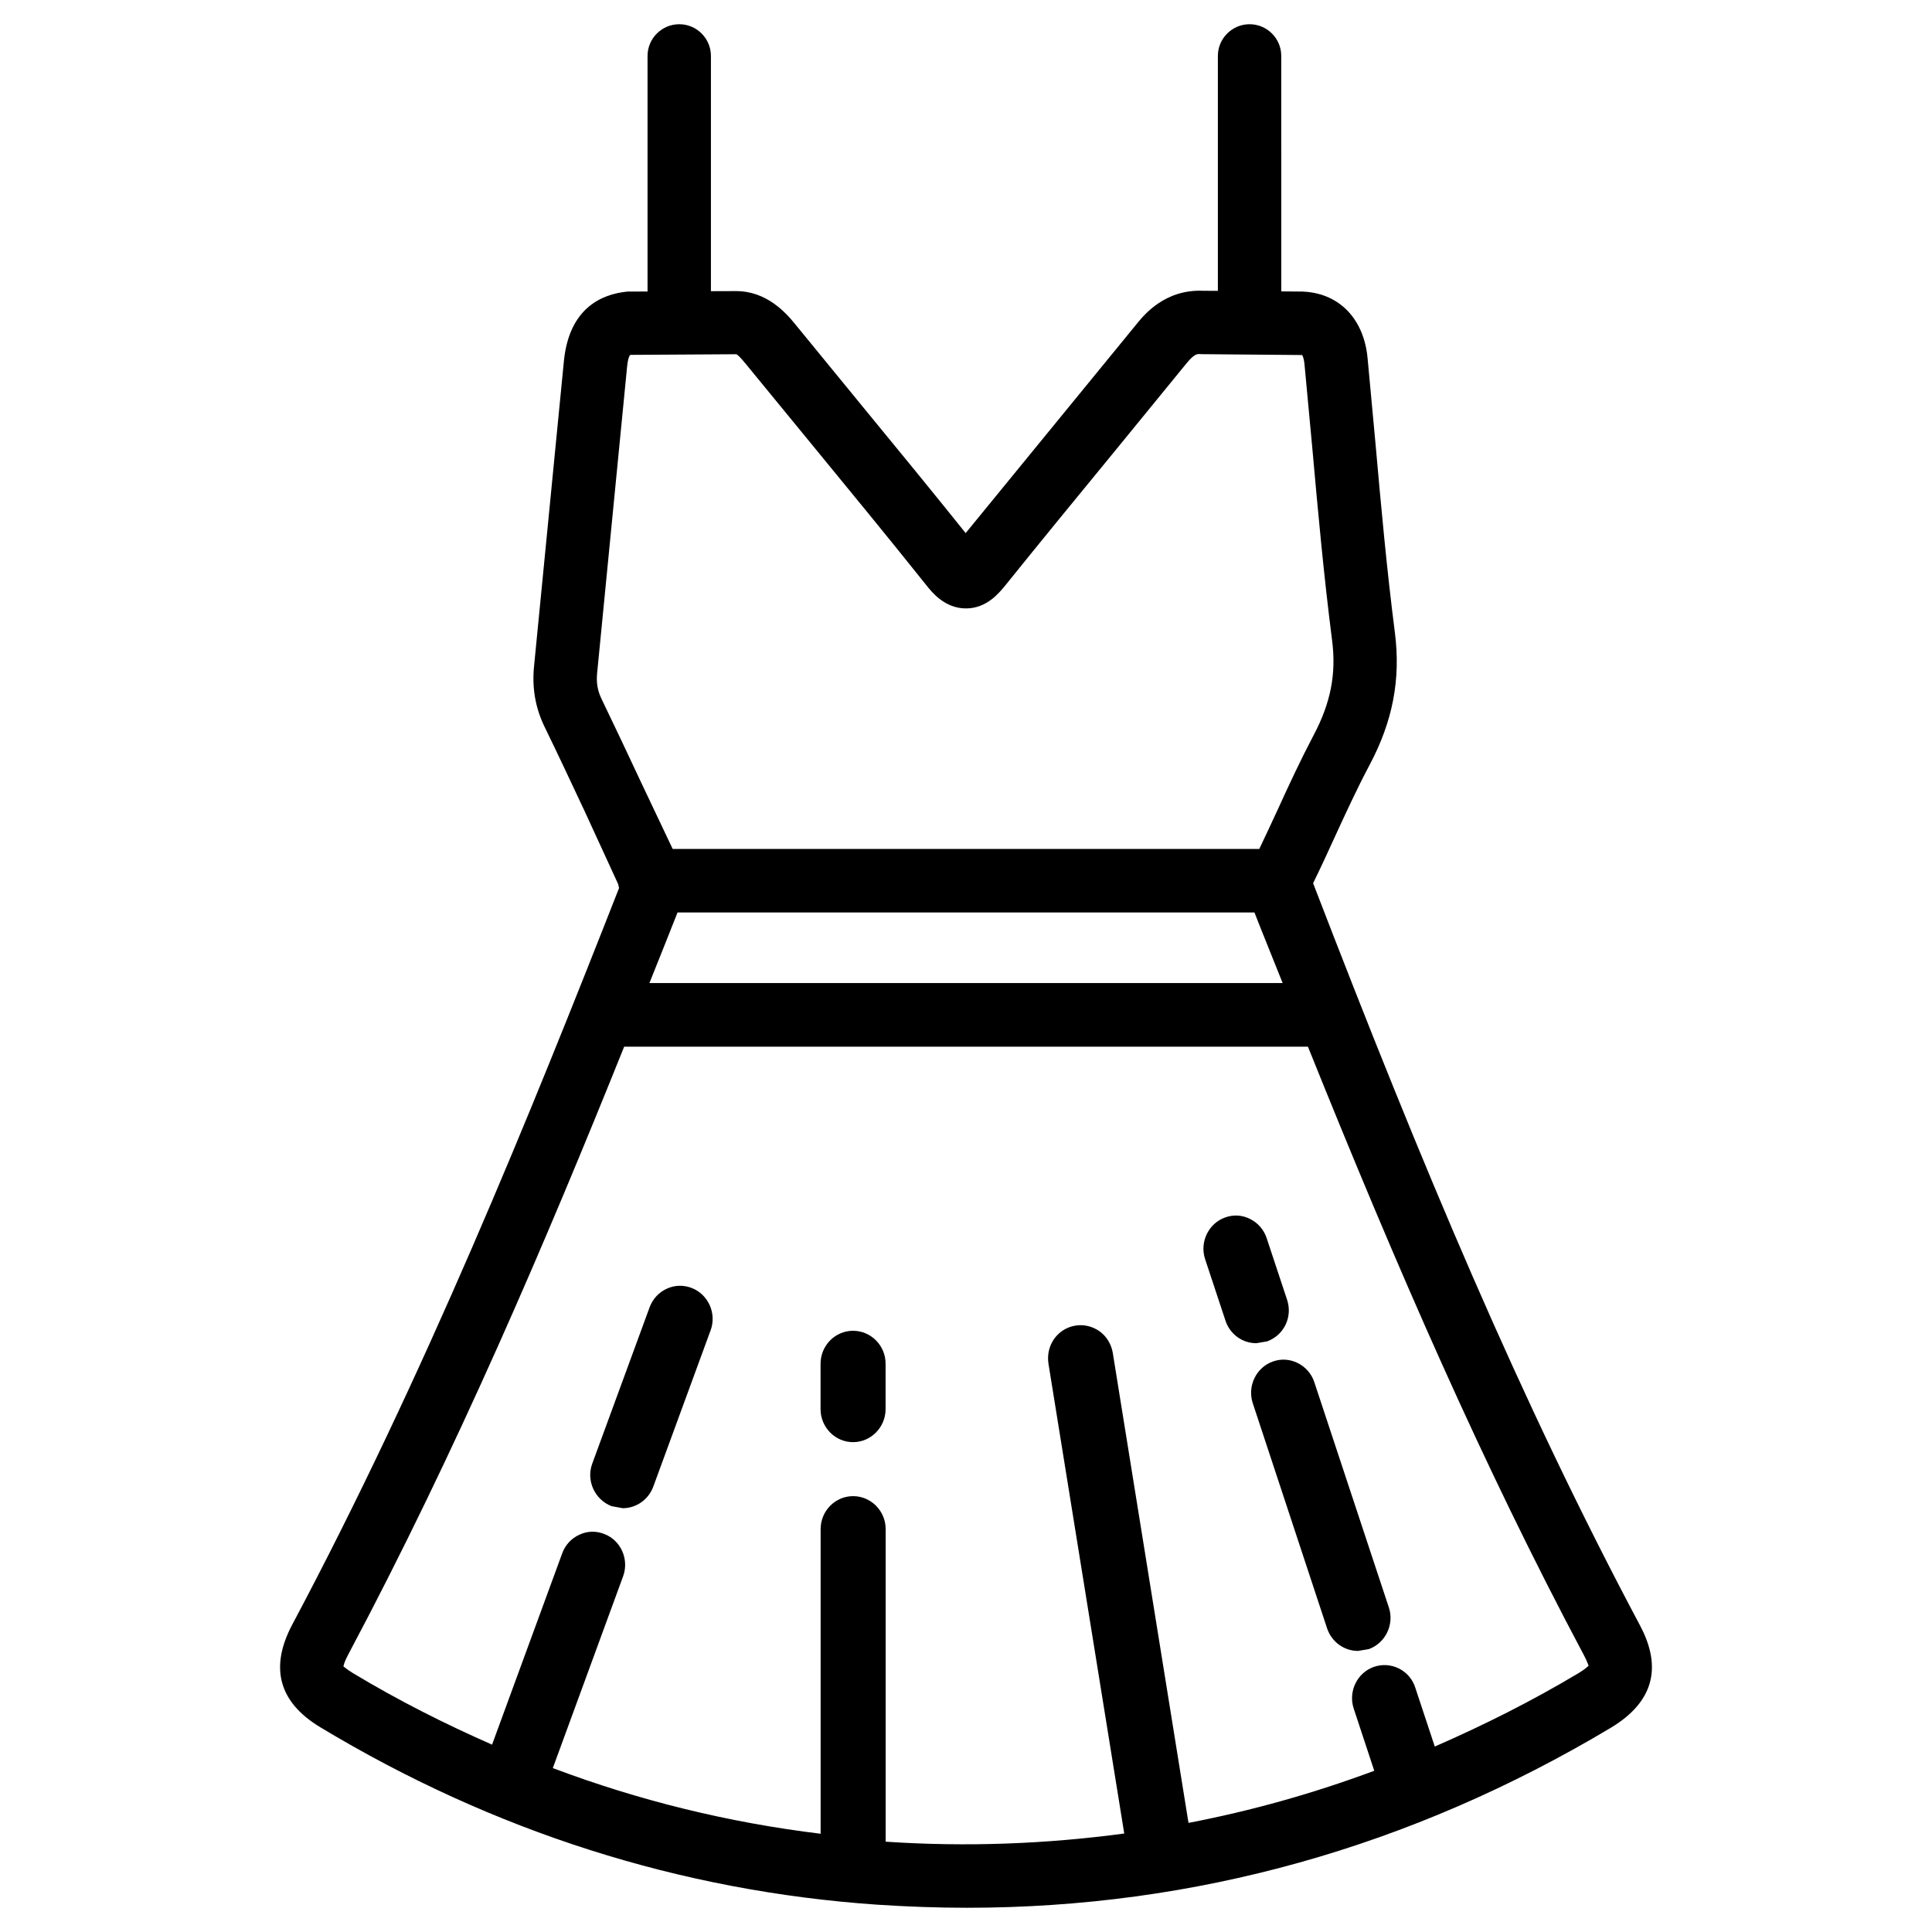
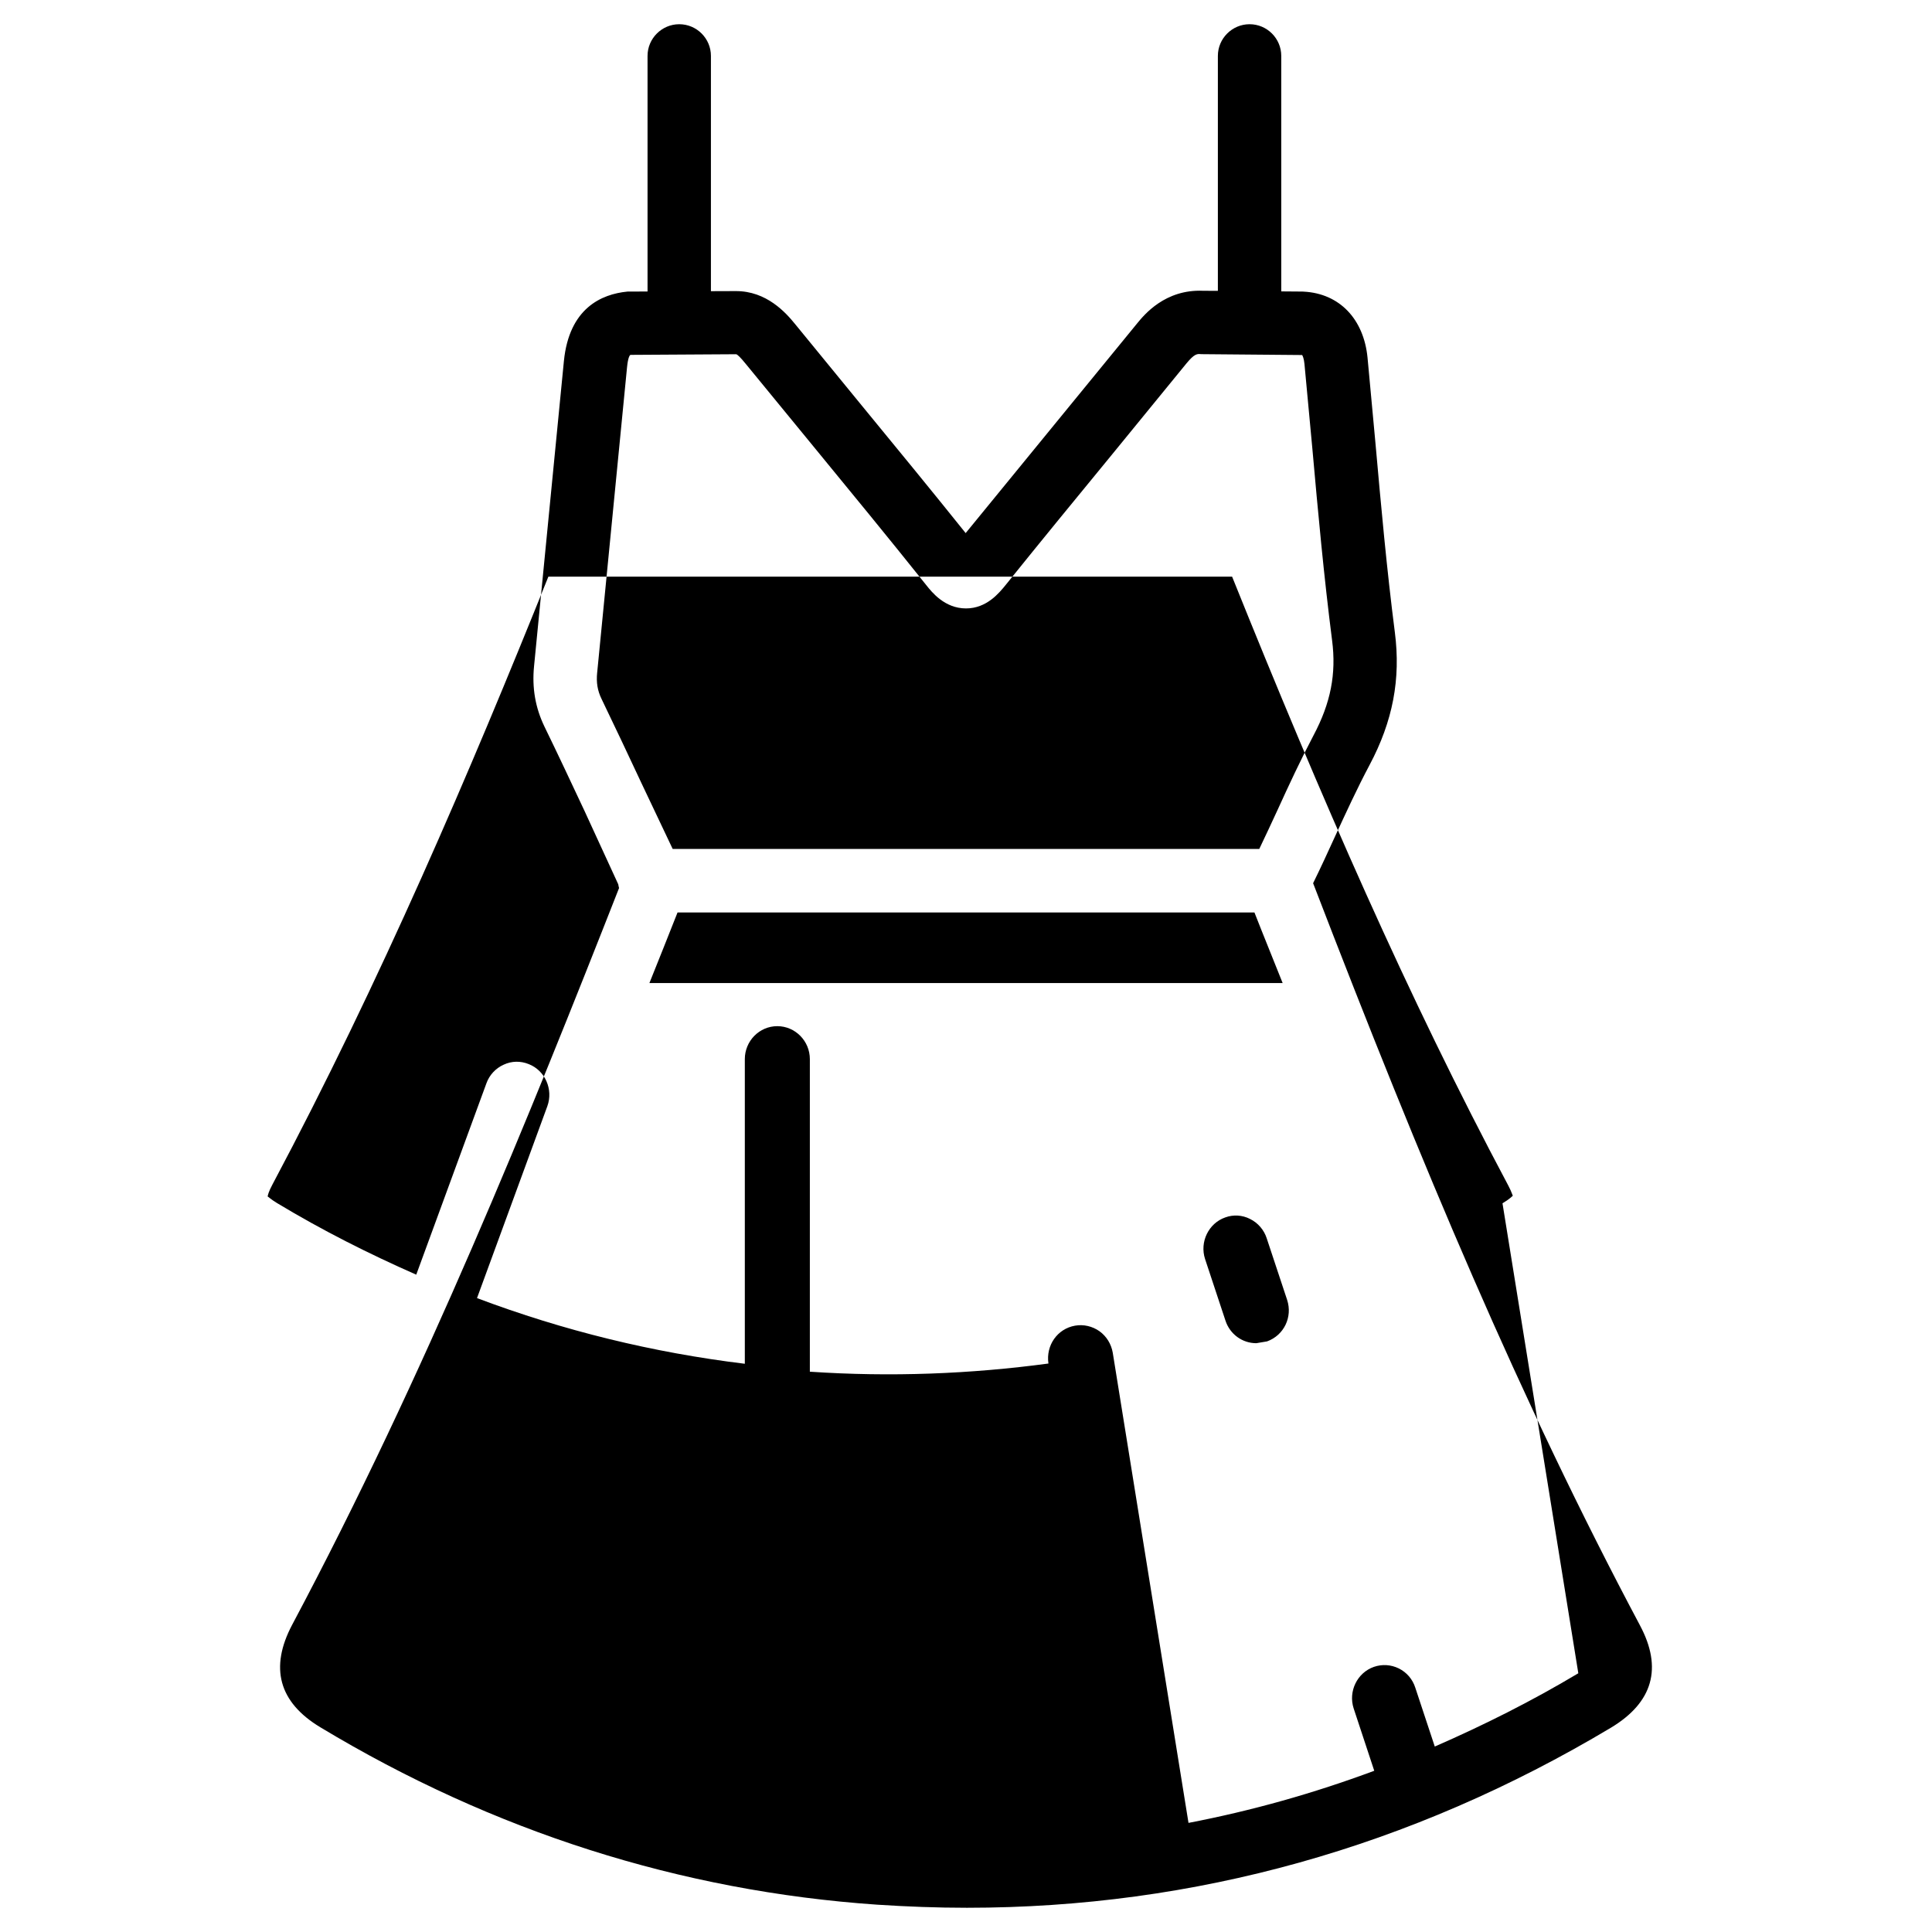
<svg xmlns="http://www.w3.org/2000/svg" fill="#000000" width="800px" height="800px" version="1.1" viewBox="144 144 512 512">
  <g>
    <path d="m479.79 499.48c4.473-1.617 6.801-6.445 5.312-11l-5.414-16.332c-0.715-2.227-2.332-4.094-4.43-5.121-2.059-1.051-4.43-1.176-6.551-0.398-4.43 1.555-6.824 6.508-5.352 11.02l5.414 16.352c1.176 3.57 4.449 5.961 8.164 5.961z" />
-     <path d="m492.32 510.33c-0.715-2.227-2.332-4.094-4.43-5.121-2.059-1.027-4.43-1.176-6.551-0.398-4.43 1.555-6.824 6.508-5.352 11.02l19.734 59.785c1.219 3.527 4.492 5.898 8.164 5.898l2.875-0.484c4.41-1.594 6.781-6.551 5.312-11z" />
-     <path d="m327.32 485.33c-2.184-0.84-4.492-0.777-6.57 0.168-2.141 0.965-3.758 2.707-4.598 4.953l-15.219 41.48c-1.594 4.41 0.609 9.426 5.102 11.211l3 0.547c3.59 0 6.824-2.289 8.082-5.688l15.219-41.5c1.617-4.457-0.648-9.473-5.016-11.172z" />
-     <path d="m370.06 496.67c-4.766 0-8.605 3.945-8.605 8.754v12.008c0 4.809 3.863 8.754 8.605 8.754 4.746 0 8.629-3.945 8.629-8.754v-12.008c0.02-4.828-3.863-8.754-8.629-8.754z" />
-     <path d="m578.62 574.76c-31.699-59.574-57.582-121.23-86.633-196.7 2.016-4.094 3.926-8.27 5.836-12.449 2.918-6.34 5.836-12.68 9.109-18.852 6.191-11.629 8.312-22.82 6.719-35.184-2.141-16.668-3.652-33.418-5.144-50.172l-2.098-22.629c-1.008-10.266-7.453-16.984-16.879-17.488-0.125 0-0.25-0.02-0.398-0.02l-5.582-0.043-0.004-62.406c0-4.641-3.777-8.398-8.398-8.398-4.617 0-8.398 3.777-8.398 8.398v62.262l-3.906-0.02c-10.098-0.441-15.641 6.383-17.508 8.668l-19.816 24.227c-8.312 10.141-16.625 20.301-25.609 31.32-9.133-11.398-18.391-22.672-27.648-33.945l-17.543-21.434c-2.434-3-7.559-8.797-15.742-8.754l-6.574 0.023v-62.348c0-4.641-3.777-8.398-8.398-8.398-4.617 0-8.398 3.777-8.398 8.398v62.43l-5.328 0.023c-6.906 0.672-15.43 4.41-16.836 18.391l-7.914 80.902c-0.566 5.731 0.336 10.957 2.75 15.973 3.613 7.41 7.098 14.863 10.602 22.316l8.965 19.5c0.043 0.336 0.125 0.652 0.211 0.988-23.531 59.934-51.578 129.35-86.613 195.21-6.047 11.398-3.57 20.551 7.43 27.184 45.805 27.605 95.449 43.434 147.57 47.023 7.977 0.523 15.91 0.82 23.805 0.82 60.309 0 117.64-16.016 170.66-47.715 11.148-6.703 13.73-15.832 7.707-27.105zm-255.07-188.95h152.89c2.539 6.488 4.977 12.406 7.473 18.703h-167.81c2.477-6.215 5.102-12.68 7.453-18.703zm-21.289-63.586 7.914-80.926c0.25-2.539 0.715-3.254 0.945-3.254l28.023-0.168c0.316 0.148 1.008 0.715 2.562 2.644l17.613 21.477c10.117 12.324 20.238 24.645 30.188 37.113 1.449 1.828 4.848 6.109 10.453 6.129h0.043c5.481 0 8.773-4.074 10.578-6.297 9.258-11.504 18.621-22.922 27.98-34.32l19.859-24.309c2.098-2.539 2.832-2.582 3.883-2.457l26.742 0.23 0.02-0.02c0.125 0.148 0.484 0.859 0.629 2.352l2.098 22.484c1.512 16.984 3.066 33.922 5.227 50.801 1.156 8.879-0.379 16.625-4.914 25.168-3.402 6.465-6.488 13.078-9.508 19.711-1.594 3.484-3.234 6.949-4.871 10.391h-155.46l-8.188-17.258c-3.527-7.535-7.055-15.027-10.664-22.5-1.07-2.207-1.426-4.348-1.156-6.992zm260.01 265.21c-12.426 7.43-25.148 13.793-38.039 19.418l-5.164-15.598c-0.715-2.246-2.266-4.051-4.367-5.102-2.121-1.027-4.41-1.156-6.59-0.418-4.449 1.555-6.844 6.508-5.375 11.02l5.457 16.52c-16.078 5.984-32.496 10.602-49.227 13.812l-20.07-124.59c-0.398-2.309-1.637-4.344-3.527-5.711-1.891-1.324-4.219-1.867-6.465-1.469-4.68 0.82-7.766 5.207-7.055 10.035l20.09 124.55c-20.656 2.769-41.73 3.609-63.227 2.164v-82.836c0-4.809-3.883-8.734-8.629-8.734s-8.605 3.926-8.605 8.734v80.734c-24.328-2.961-48.031-8.754-70.973-17.402l18.641-50.863c1.617-4.449-0.609-9.469-4.934-11.148-2.184-0.883-4.512-0.84-6.633 0.148-2.121 0.945-3.801 2.75-4.578 4.934l-18.598 50.719c-12.531-5.519-24.855-11.715-36.863-18.957-1.762-1.07-2.394-1.742-2.519-1.762 0.043-0.293 0.23-1.238 1.258-3.148 28.676-53.906 52.48-109.7 73.137-161.11h181.2c23.762 59.07 46.434 111.09 73.18 161.34 0.922 1.742 1.113 2.625 1.219 2.707-0.184 0.145-0.836 0.883-2.746 2.016z" />
+     <path d="m578.62 574.76c-31.699-59.574-57.582-121.23-86.633-196.7 2.016-4.094 3.926-8.27 5.836-12.449 2.918-6.34 5.836-12.68 9.109-18.852 6.191-11.629 8.312-22.82 6.719-35.184-2.141-16.668-3.652-33.418-5.144-50.172l-2.098-22.629c-1.008-10.266-7.453-16.984-16.879-17.488-0.125 0-0.25-0.02-0.398-0.02l-5.582-0.043-0.004-62.406c0-4.641-3.777-8.398-8.398-8.398-4.617 0-8.398 3.777-8.398 8.398v62.262l-3.906-0.02c-10.098-0.441-15.641 6.383-17.508 8.668l-19.816 24.227c-8.312 10.141-16.625 20.301-25.609 31.32-9.133-11.398-18.391-22.672-27.648-33.945l-17.543-21.434c-2.434-3-7.559-8.797-15.742-8.754l-6.574 0.023v-62.348c0-4.641-3.777-8.398-8.398-8.398-4.617 0-8.398 3.777-8.398 8.398v62.43l-5.328 0.023c-6.906 0.672-15.43 4.41-16.836 18.391l-7.914 80.902c-0.566 5.731 0.336 10.957 2.75 15.973 3.613 7.41 7.098 14.863 10.602 22.316l8.965 19.5c0.043 0.336 0.125 0.652 0.211 0.988-23.531 59.934-51.578 129.35-86.613 195.21-6.047 11.398-3.57 20.551 7.43 27.184 45.805 27.605 95.449 43.434 147.57 47.023 7.977 0.523 15.91 0.82 23.805 0.82 60.309 0 117.64-16.016 170.66-47.715 11.148-6.703 13.73-15.832 7.707-27.105zm-255.07-188.95h152.89c2.539 6.488 4.977 12.406 7.473 18.703h-167.81c2.477-6.215 5.102-12.68 7.453-18.703zm-21.289-63.586 7.914-80.926c0.25-2.539 0.715-3.254 0.945-3.254l28.023-0.168c0.316 0.148 1.008 0.715 2.562 2.644l17.613 21.477c10.117 12.324 20.238 24.645 30.188 37.113 1.449 1.828 4.848 6.109 10.453 6.129h0.043c5.481 0 8.773-4.074 10.578-6.297 9.258-11.504 18.621-22.922 27.98-34.32l19.859-24.309c2.098-2.539 2.832-2.582 3.883-2.457l26.742 0.23 0.02-0.02c0.125 0.148 0.484 0.859 0.629 2.352l2.098 22.484c1.512 16.984 3.066 33.922 5.227 50.801 1.156 8.879-0.379 16.625-4.914 25.168-3.402 6.465-6.488 13.078-9.508 19.711-1.594 3.484-3.234 6.949-4.871 10.391h-155.46l-8.188-17.258c-3.527-7.535-7.055-15.027-10.664-22.5-1.07-2.207-1.426-4.348-1.156-6.992zm260.01 265.21c-12.426 7.43-25.148 13.793-38.039 19.418l-5.164-15.598c-0.715-2.246-2.266-4.051-4.367-5.102-2.121-1.027-4.41-1.156-6.59-0.418-4.449 1.555-6.844 6.508-5.375 11.02l5.457 16.52c-16.078 5.984-32.496 10.602-49.227 13.812l-20.07-124.59c-0.398-2.309-1.637-4.344-3.527-5.711-1.891-1.324-4.219-1.867-6.465-1.469-4.68 0.82-7.766 5.207-7.055 10.035c-20.656 2.769-41.73 3.609-63.227 2.164v-82.836c0-4.809-3.883-8.734-8.629-8.734s-8.605 3.926-8.605 8.734v80.734c-24.328-2.961-48.031-8.754-70.973-17.402l18.641-50.863c1.617-4.449-0.609-9.469-4.934-11.148-2.184-0.883-4.512-0.84-6.633 0.148-2.121 0.945-3.801 2.75-4.578 4.934l-18.598 50.719c-12.531-5.519-24.855-11.715-36.863-18.957-1.762-1.07-2.394-1.742-2.519-1.762 0.043-0.293 0.23-1.238 1.258-3.148 28.676-53.906 52.48-109.7 73.137-161.11h181.2c23.762 59.07 46.434 111.09 73.18 161.34 0.922 1.742 1.113 2.625 1.219 2.707-0.184 0.145-0.836 0.883-2.746 2.016z" />
  </g>
</svg>